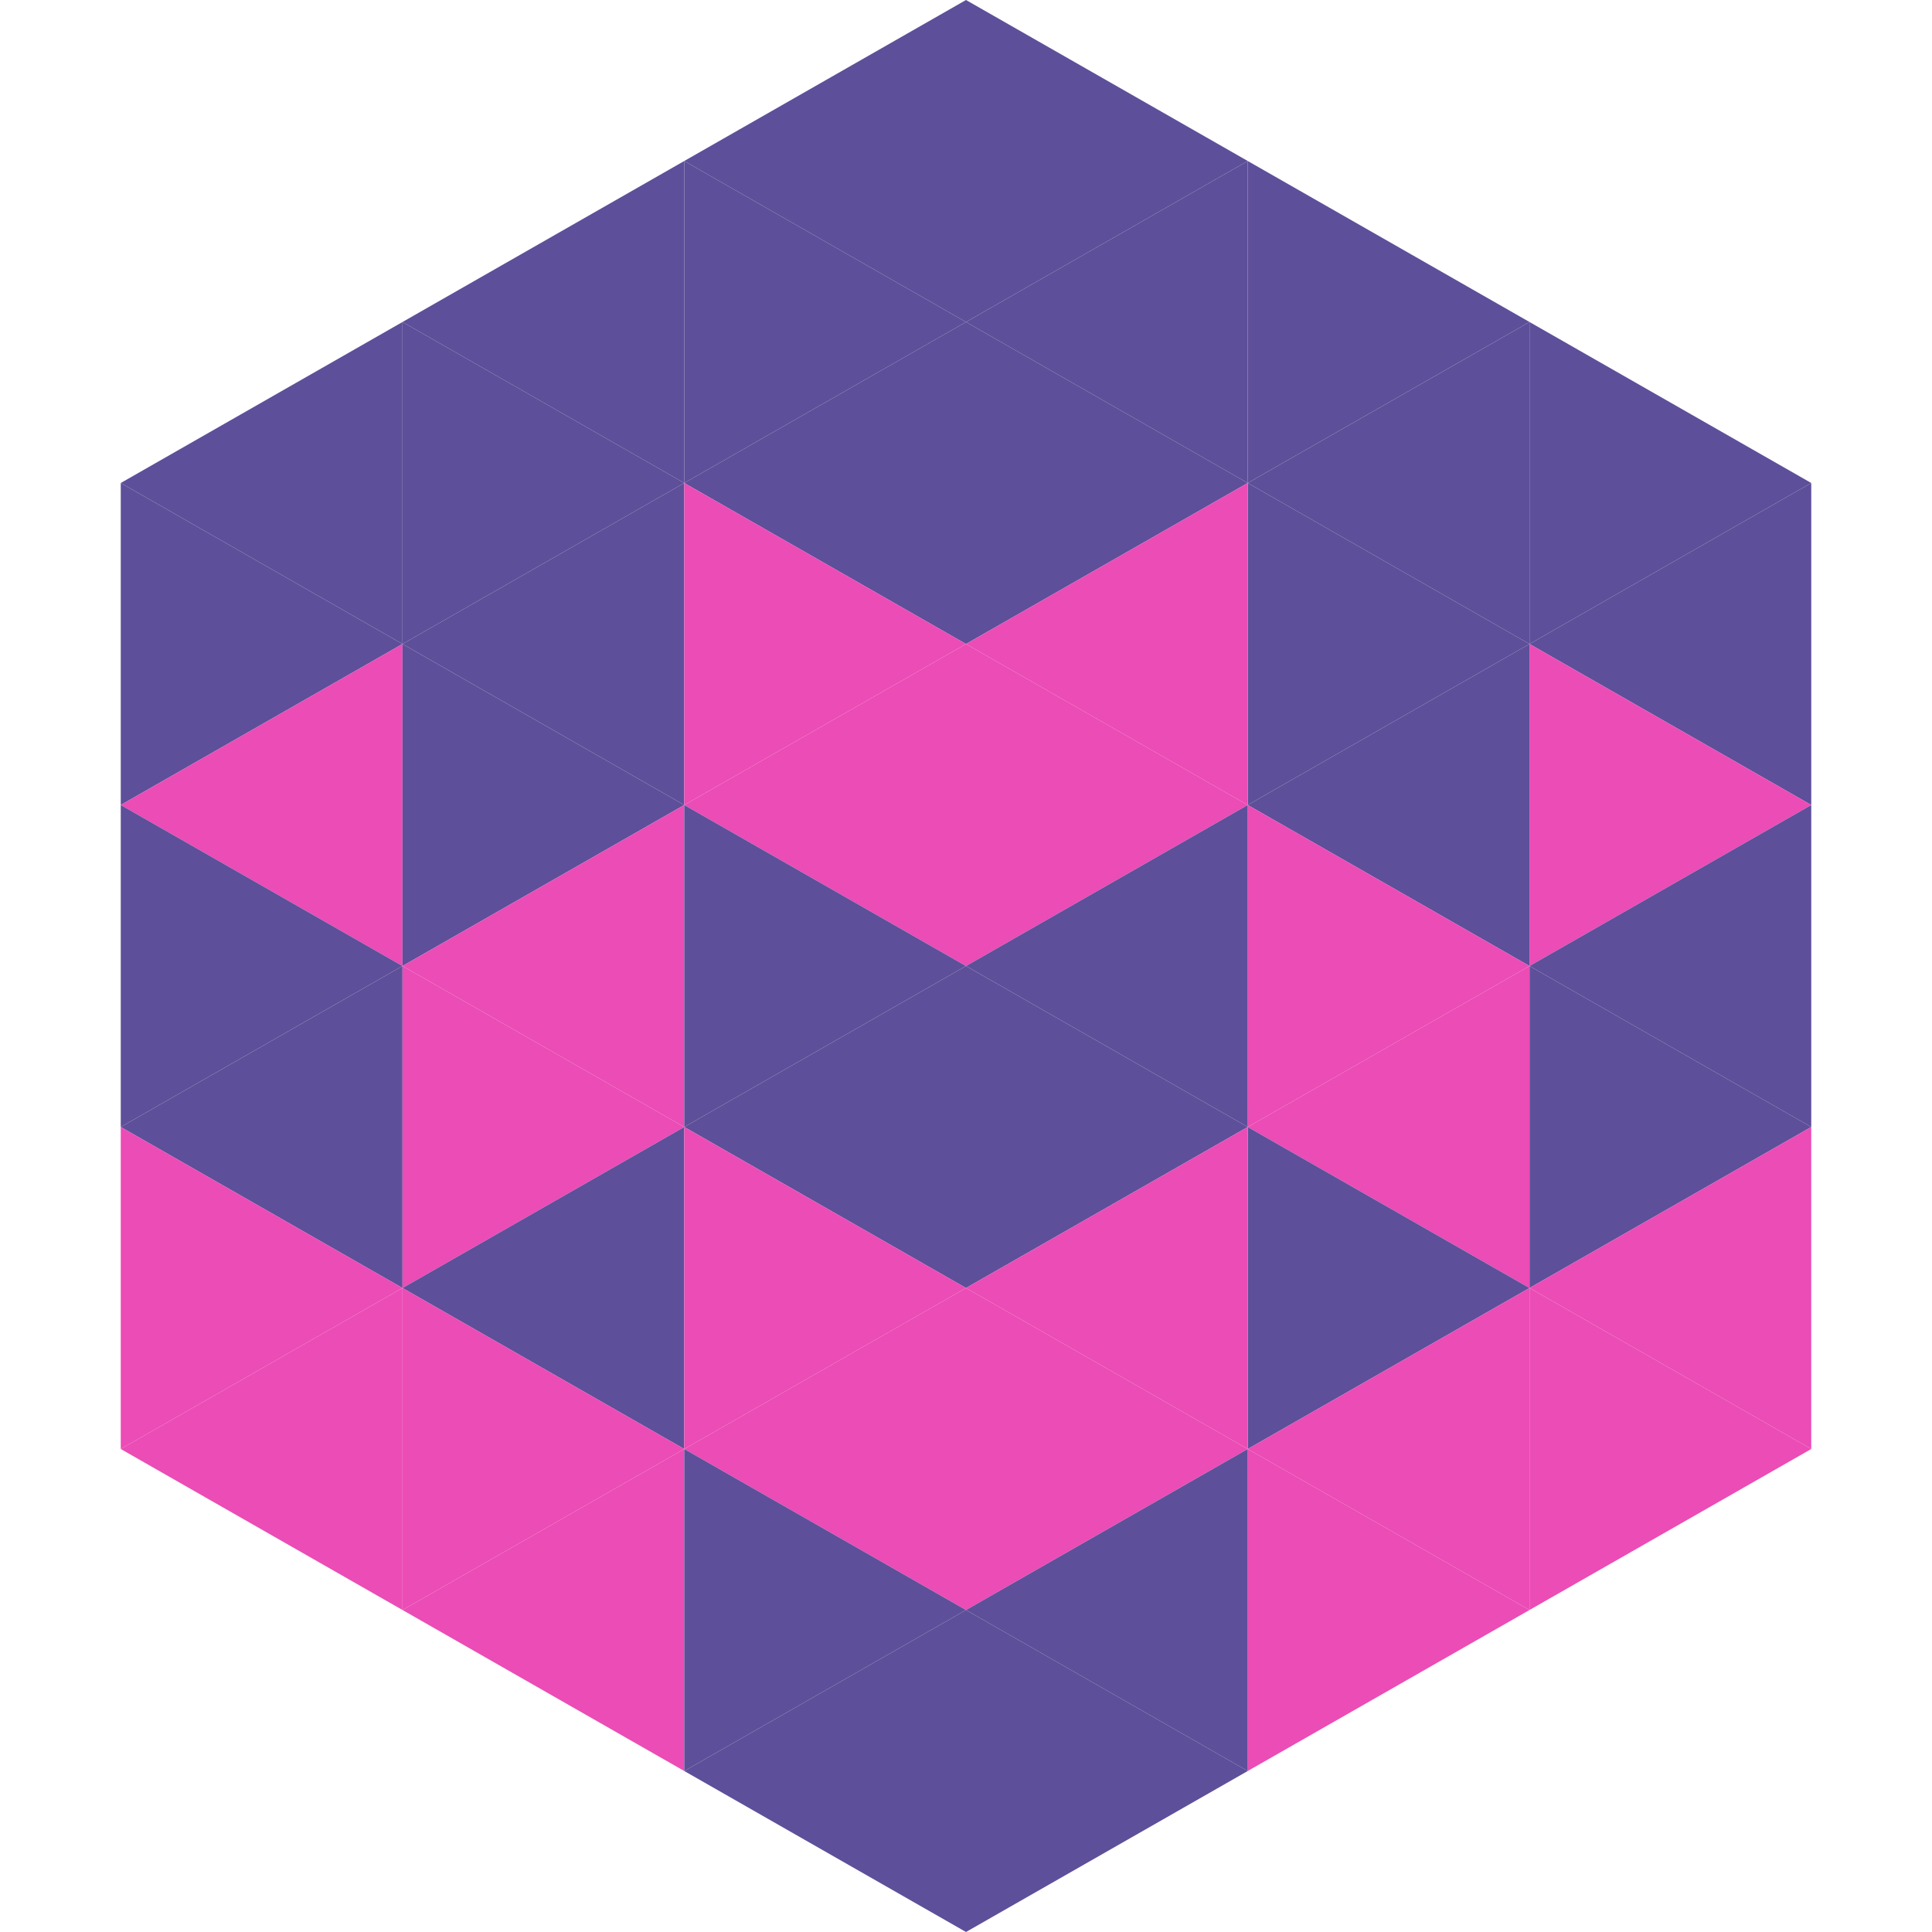
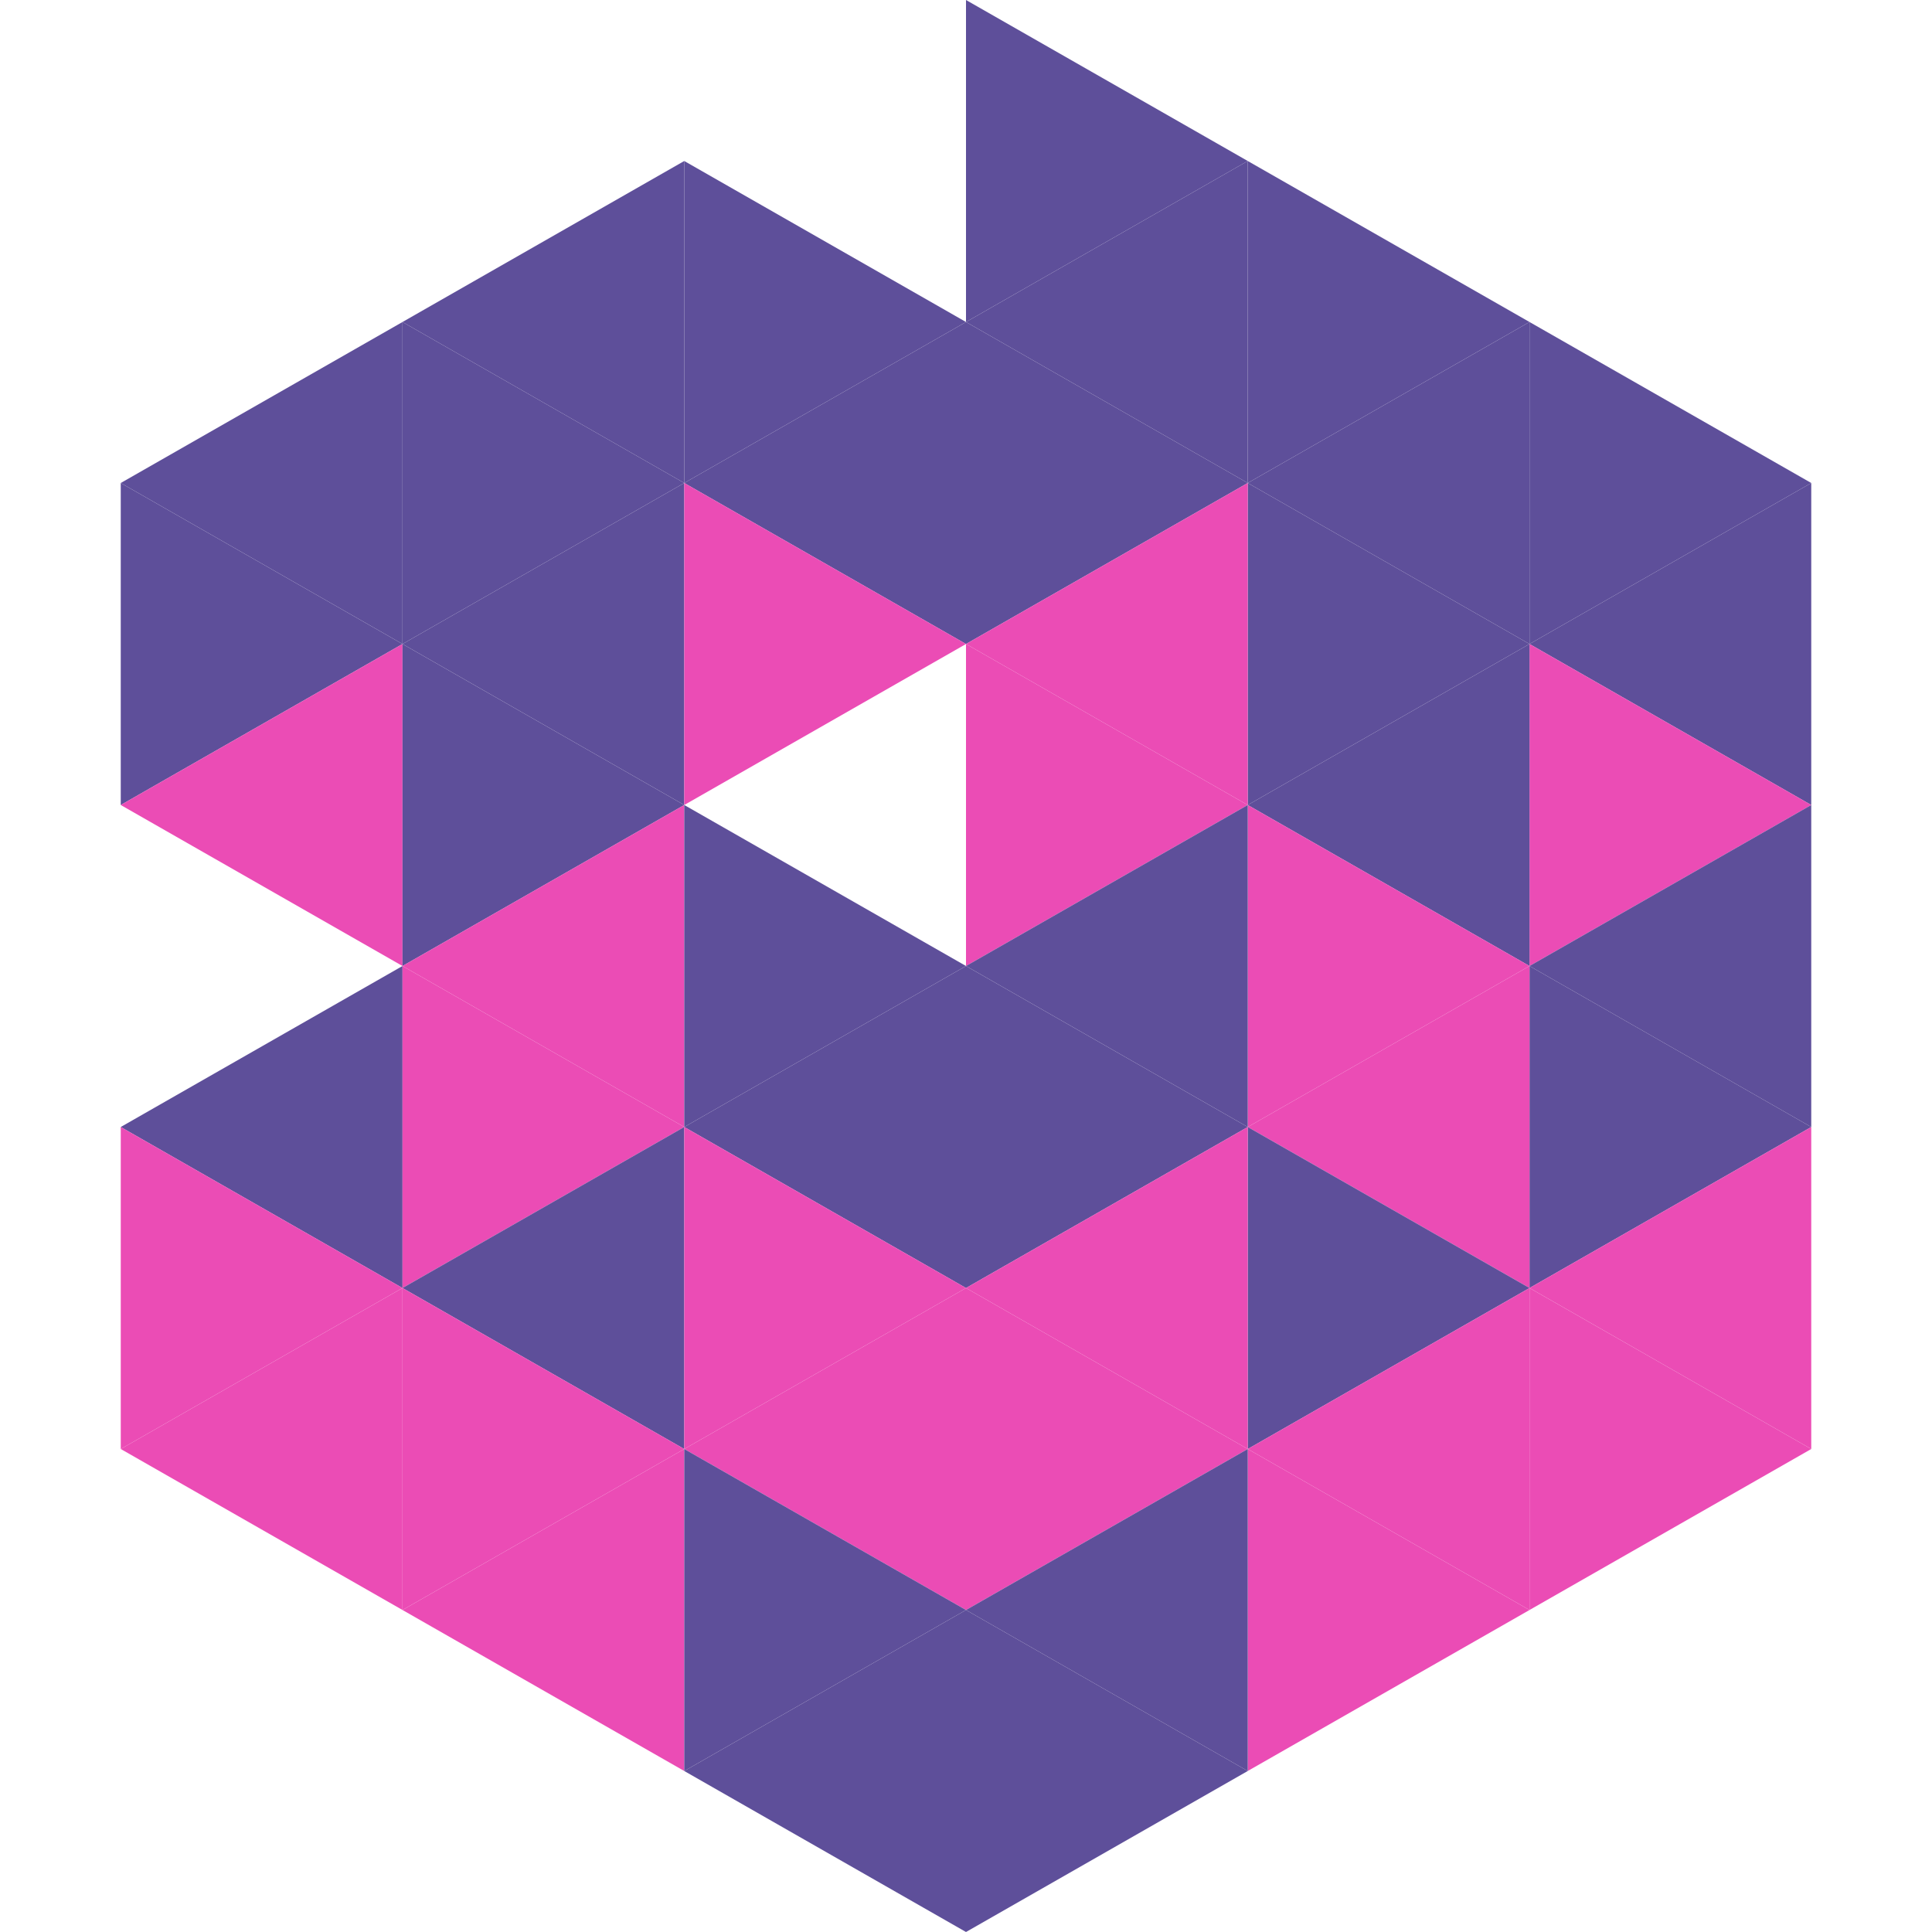
<svg xmlns="http://www.w3.org/2000/svg" width="240" height="240">
  <polygon points="50,40 15,60 50,80" style="fill:rgb(94,79,154)" />
  <polygon points="190,40 225,60 190,80" style="fill:rgb(94,79,154)" />
  <polygon points="15,60 50,80 15,100" style="fill:rgb(94,79,154)" />
  <polygon points="225,60 190,80 225,100" style="fill:rgb(94,79,154)" />
  <polygon points="50,80 15,100 50,120" style="fill:rgb(235,76,181)" />
  <polygon points="190,80 225,100 190,120" style="fill:rgb(235,76,181)" />
-   <polygon points="15,100 50,120 15,140" style="fill:rgb(94,79,154)" />
  <polygon points="225,100 190,120 225,140" style="fill:rgb(94,79,154)" />
  <polygon points="50,120 15,140 50,160" style="fill:rgb(94,79,154)" />
  <polygon points="190,120 225,140 190,160" style="fill:rgb(94,79,154)" />
  <polygon points="15,140 50,160 15,180" style="fill:rgb(235,76,181)" />
  <polygon points="225,140 190,160 225,180" style="fill:rgb(235,76,181)" />
  <polygon points="50,160 15,180 50,200" style="fill:rgb(235,76,181)" />
  <polygon points="190,160 225,180 190,200" style="fill:rgb(235,76,181)" />
  <polygon points="15,180 50,200 15,220" style="fill:rgb(255,255,255); fill-opacity:0" />
  <polygon points="225,180 190,200 225,220" style="fill:rgb(255,255,255); fill-opacity:0" />
  <polygon points="50,0 85,20 50,40" style="fill:rgb(255,255,255); fill-opacity:0" />
  <polygon points="190,0 155,20 190,40" style="fill:rgb(255,255,255); fill-opacity:0" />
  <polygon points="85,20 50,40 85,60" style="fill:rgb(94,79,154)" />
  <polygon points="155,20 190,40 155,60" style="fill:rgb(94,79,154)" />
  <polygon points="50,40 85,60 50,80" style="fill:rgb(94,79,154)" />
  <polygon points="190,40 155,60 190,80" style="fill:rgb(94,79,154)" />
  <polygon points="85,60 50,80 85,100" style="fill:rgb(94,79,154)" />
  <polygon points="155,60 190,80 155,100" style="fill:rgb(94,79,154)" />
  <polygon points="50,80 85,100 50,120" style="fill:rgb(94,79,154)" />
  <polygon points="190,80 155,100 190,120" style="fill:rgb(94,79,154)" />
  <polygon points="85,100 50,120 85,140" style="fill:rgb(235,76,181)" />
  <polygon points="155,100 190,120 155,140" style="fill:rgb(235,76,181)" />
  <polygon points="50,120 85,140 50,160" style="fill:rgb(235,76,181)" />
  <polygon points="190,120 155,140 190,160" style="fill:rgb(235,76,181)" />
  <polygon points="85,140 50,160 85,180" style="fill:rgb(94,79,154)" />
  <polygon points="155,140 190,160 155,180" style="fill:rgb(94,79,154)" />
  <polygon points="50,160 85,180 50,200" style="fill:rgb(235,76,181)" />
  <polygon points="190,160 155,180 190,200" style="fill:rgb(235,76,181)" />
  <polygon points="85,180 50,200 85,220" style="fill:rgb(235,76,181)" />
  <polygon points="155,180 190,200 155,220" style="fill:rgb(235,76,181)" />
-   <polygon points="120,0 85,20 120,40" style="fill:rgb(94,79,154)" />
  <polygon points="120,0 155,20 120,40" style="fill:rgb(94,79,154)" />
  <polygon points="85,20 120,40 85,60" style="fill:rgb(94,79,154)" />
  <polygon points="155,20 120,40 155,60" style="fill:rgb(94,79,154)" />
  <polygon points="120,40 85,60 120,80" style="fill:rgb(94,79,154)" />
  <polygon points="120,40 155,60 120,80" style="fill:rgb(94,79,154)" />
  <polygon points="85,60 120,80 85,100" style="fill:rgb(235,76,181)" />
  <polygon points="155,60 120,80 155,100" style="fill:rgb(235,76,181)" />
-   <polygon points="120,80 85,100 120,120" style="fill:rgb(235,76,181)" />
  <polygon points="120,80 155,100 120,120" style="fill:rgb(235,76,181)" />
  <polygon points="85,100 120,120 85,140" style="fill:rgb(94,79,154)" />
  <polygon points="155,100 120,120 155,140" style="fill:rgb(94,79,154)" />
  <polygon points="120,120 85,140 120,160" style="fill:rgb(94,79,154)" />
  <polygon points="120,120 155,140 120,160" style="fill:rgb(94,79,154)" />
  <polygon points="85,140 120,160 85,180" style="fill:rgb(235,76,181)" />
  <polygon points="155,140 120,160 155,180" style="fill:rgb(235,76,181)" />
  <polygon points="120,160 85,180 120,200" style="fill:rgb(235,76,181)" />
  <polygon points="120,160 155,180 120,200" style="fill:rgb(235,76,181)" />
  <polygon points="85,180 120,200 85,220" style="fill:rgb(94,79,154)" />
  <polygon points="155,180 120,200 155,220" style="fill:rgb(94,79,154)" />
  <polygon points="120,200 85,220 120,240" style="fill:rgb(94,79,154)" />
  <polygon points="120,200 155,220 120,240" style="fill:rgb(94,79,154)" />
-   <polygon points="85,220 120,240 85,260" style="fill:rgb(255,255,255); fill-opacity:0" />
  <polygon points="155,220 120,240 155,260" style="fill:rgb(255,255,255); fill-opacity:0" />
</svg>